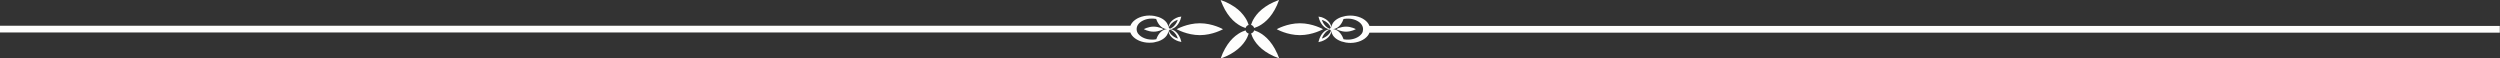
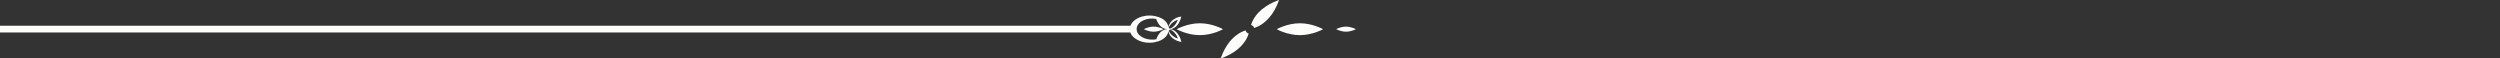
<svg xmlns="http://www.w3.org/2000/svg" fill="#fefefd" height="11.3" preserveAspectRatio="xMidYMid meet" version="1" viewBox="0.0 0.0 484.5 11.3" width="484.5" zoomAndPan="magnify">
  <rect x="0.0" y="0.0" width="484.5" height="11.3" fill="#333333" stroke="none" />
  <g>
    <g>
      <g id="change1_1">
-         <path d="M240.47,2.35c-.34-.35-.75-.7-1.24-1.03-.48-.33-1.04-.64-1.65-.92-.31-.14-.63-.26-.97-.38h-.04v.03c.13,.33,.26,.66,.4,.97,.27,.62,.59,1.17,.92,1.65,.33,.48,.68,.89,1.03,1.24,.35,.34,.7,.61,1.03,.83,.56,.37,1.06,.57,1.44,.69,.08-.29,.31-.52,.6-.6-.12-.38-.32-.89-.69-1.44-.22-.33-.49-.68-.83-1.03Z" />
        <path d="M243.06,5.42c.38-.12,.89-.32,1.44-.69,.66-.43,1.4-1.1,2.06-2.07,.33-.48,.64-1.04,.92-1.65,.14-.31,.26-.63,.38-.97v-.04h-.03c-.33,.13-.66,.26-.97,.4-.62,.27-1.17,.59-1.65,.92-.48,.33-.89,.68-1.24,1.03-.34,.35-.61,.7-.83,1.03-.37,.56-.57,1.06-.69,1.44,.29,.08,.52,.31,.6,.6Z" />
-         <path d="M247.48,10.29c-.27-.62-.59-1.17-.92-1.65-.66-.97-1.4-1.64-2.06-2.07-.56-.37-1.06-.57-1.44-.69-.08,.29-.31,.52-.6,.6,.12,.38,.32,.89,.69,1.44,.43,.66,1.1,1.4,2.07,2.06,.48,.33,1.04,.64,1.65,.92,.31,.14,.63,.26,.97,.38h.04v-.03c-.13-.33-.26-.66-.39-.97Z" />
        <path d="M241.39,5.89c-.38,.12-.89,.32-1.44,.69-.33,.22-.68,.49-1.03,.83-.35,.34-.7,.75-1.03,1.24-.33,.48-.64,1.04-.92,1.65-.14,.31-.26,.63-.38,.97v.05h.03c.33-.13,.66-.26,.97-.39,.62-.27,1.17-.59,1.65-.92,.97-.66,1.64-1.4,2.07-2.06,.37-.56,.57-1.06,.69-1.44-.29-.08-.52-.31-.6-.6Z" />
        <path d="M232.53,4.51c-2.48,0-4.49,1.15-4.49,1.15,0,0,2.01,1.15,4.49,1.15s4.49-1.15,4.49-1.15c0,0-2.01-1.15-4.49-1.15Z" />
        <path d="M228.96,8.16l.06,.02s-.03,0-.07-.02h0Z" />
        <path d="M228.61,7.15c-.06-.12-.12-.23-.18-.33-.13-.21-.26-.38-.4-.52-.28-.29-.56-.45-.8-.54-.2-.07-.37-.09-.5-.1h0c.13,0,.3-.03,.5-.1,.24-.09,.52-.25,.8-.54,.14-.14,.28-.32,.4-.52,.06-.1,.12-.21,.18-.33,.06-.12,.11-.24,.16-.38,0-.02,.12-.41,.17-.58,0,0-.11,.02-.12,.02-.15,.03-.31,.04-.45,.08-.15,.04-.29,.1-.43,.17-.12,.06-.23,.12-.33,.18-.21,.13-.38,.26-.52,.4-.29,.28-.45,.56-.54,.8-.07,.2-.09,.37-.1,.5h0c0-.13-.03-.3-.1-.5-.09-.24-.25-.52-.54-.8-.14-.14-.32-.28-.52-.4-.1-.06-.21-.12-.33-.18-.12-.06-.24-.11-.38-.16-.03-.01-.06-.02-.09-.03-.07-.02-.7-.18-.78-.2-.16-.03-.32-.05-.48-.06-.16-.01-.33-.02-.5-.02-.67,0-1.36,.14-1.95,.39-.59,.25-1.07,.61-1.38,1.01-.15,.19-.26,.39-.33,.58H0v1.3H219.06c.07,.2,.18,.4,.33,.59,.31,.4,.8,.76,1.38,1.01,.59,.25,1.28,.39,1.95,.39,.17,0,.33,0,.5-.02h.12l.06-.02h.06l.12-.02s.08-.01,.12-.02c.08-.01,.7-.18,.78-.2,.03-.01,.06-.02,.09-.03,.13-.05,.26-.1,.38-.16,.12-.06,.23-.12,.33-.18,.21-.13,.38-.26,.52-.4,.29-.28,.45-.56,.54-.8,.07-.2,.09-.37,.1-.5h0c0,.13,.03,.3,.1,.5,.09,.24,.25,.52,.54,.8,.14,.14,.32,.28,.52,.4,.1,.06,.21,.12,.33,.18,.12,.06,.24,.11,.38,.16,.03,0,.47,.13,.64,.17-.03-.1-.17-.6-.18-.63-.05-.13-.1-.26-.16-.38Zm-2.45-1.5c-.13,0-.3,.03-.5,.1-.24,.09-.52,.25-.8,.54-.14,.14-.28,.32-.4,.52-.06,.1-.12,.21-.18,.33-.06,.12-.11,.24-.16,.38-.01,.03-.02,.06-.03,.09h-.05l-.09,.02c-.12,.02-.25,.03-.37,.04-.03,0-.06,0-.1,0h-.29c-.13,0-.26,0-.38-.02-.51-.05-.99-.2-1.38-.41-.2-.11-.37-.22-.52-.35-.07-.06-.14-.13-.2-.2-.03-.03-.06-.07-.09-.1-.01-.02-.03-.03-.04-.05l-.04-.05c-.1-.14-.16-.29-.2-.43-.04-.14-.06-.28-.06-.42,0-.13,.02-.28,.06-.42,.04-.14,.11-.29,.2-.43,.09-.14,.21-.28,.36-.41,.15-.13,.32-.25,.52-.35,.39-.21,.87-.36,1.38-.41,.13-.01,.26-.02,.38-.02,.13,0,.26,0,.38,.01,.13,0,.25,.02,.37,.04l.09,.02h.05s.02,.07,.03,.1c.05,.13,.1,.26,.16,.38,.06,.12,.12,.23,.18,.33,.13,.21,.26,.38,.4,.52,.28,.29,.56,.45,.8,.54,.2,.07,.37,.09,.5,.1h0Zm.58-.73c.14-.21,.35-.45,.67-.67,.16-.11,.33-.21,.53-.3,.1-.04,.2-.08,.31-.12h0c-.04,.12-.08,.22-.12,.32-.09,.2-.19,.38-.3,.53-.21,.31-.45,.53-.67,.67-.18,.12-.34,.18-.47,.22-.03-.09-.1-.17-.19-.19,.04-.12,.1-.29,.22-.47Zm1.51,2.55c-.11-.04-.21-.08-.31-.12-.2-.09-.38-.19-.53-.3-.16-.11-.29-.22-.4-.33-.11-.11-.2-.23-.27-.33-.12-.18-.18-.34-.22-.47,.09-.03,.17-.1,.19-.19,.12,.04,.29,.1,.47,.22,.21,.14,.45,.35,.67,.67,.11,.16,.21,.33,.3,.53,.04,.1,.08,.2,.12,.31h-.01Z" />
        <path d="M221.68,5.65s.85,.49,1.9,.49,1.9-.49,1.9-.49c0,0-.85-.49-1.9-.49s-1.9,.49-1.9,.49Z" />
        <path d="M251.92,4.51c-2.48,0-4.49,1.15-4.49,1.15,0,0,2.01,1.15,4.49,1.15s4.49-1.15,4.49-1.15c0,0-2.01-1.15-4.49-1.15Z" />
-         <path d="M255.49,8.16h0s-.06,.01-.07,.02l.06-.02Z" />
-         <path d="M265.39,5c-.07-.2-.18-.39-.33-.58-.31-.4-.79-.76-1.38-1.01-.59-.25-1.28-.39-1.95-.39-.17,0-.33,0-.5,.02-.16,.01-.32,.03-.48,.06-.08,.01-.7,.18-.78,.2-.03,.01-.06,.02-.09,.03-.13,.05-.26,.1-.38,.16-.12,.06-.23,.12-.33,.18-.21,.13-.38,.26-.52,.4-.29,.28-.45,.56-.54,.8-.07,.2-.1,.37-.1,.5h0c0-.13-.03-.3-.1-.5-.09-.24-.25-.52-.54-.8-.14-.14-.32-.28-.52-.4-.1-.06-.21-.12-.33-.18-.14-.07-.28-.13-.43-.17-.15-.04-.3-.06-.45-.08-.01,0-.12-.01-.12-.02,.05,.16,.16,.55,.17,.58,.05,.13,.1,.26,.16,.38,.06,.12,.12,.23,.18,.33,.13,.21,.26,.38,.4,.52,.28,.29,.56,.45,.8,.54,.2,.07,.37,.09,.5,.1h0c-.13,0-.3,.03-.5,.1-.24,.09-.52,.25-.8,.54-.14,.14-.28,.32-.4,.52-.06,.1-.12,.21-.18,.33-.06,.12-.11,.24-.16,.38-.01,.03-.15,.53-.18,.63,.17-.05,.62-.16,.64-.17,.13-.05,.26-.1,.38-.16,.12-.06,.23-.12,.33-.18,.21-.13,.38-.26,.52-.4,.29-.28,.45-.56,.54-.8,.07-.2,.09-.37,.1-.5h0c0,.13,.03,.3,.1,.5,.09,.24,.25,.52,.54,.8,.14,.14,.32,.28,.52,.4,.1,.06,.21,.12,.33,.18,.12,.06,.24,.11,.38,.16,.03,.01,.06,.02,.09,.03,.07,.02,.7,.19,.78,.2,.04,0,.08,.01,.12,.02l.12,.02h.12l.12,.03c.16,.01,.33,.02,.5,.02,.67,0,1.36-.14,1.95-.39,.59-.25,1.07-.61,1.38-1.01,.15-.19,.26-.39,.33-.59h219.06v-1.3h-219.06Zm-7.68,1.39c-.07,.11-.16,.22-.27,.33-.11,.11-.24,.23-.4,.33-.16,.11-.33,.21-.53,.3-.1,.04-.2,.08-.31,.12h-.01c.04-.12,.08-.22,.12-.32,.09-.2,.19-.38,.3-.53,.21-.31,.45-.53,.67-.67,.18-.12,.34-.18,.47-.22,.03,.09,.1,.17,.19,.19-.04,.12-.1,.29-.22,.47Zm.03-.81c-.12-.04-.29-.1-.47-.22-.21-.14-.45-.35-.67-.67-.11-.16-.21-.33-.3-.53-.04-.1-.08-.2-.12-.31h0c.11,.03,.21,.07,.31,.11,.2,.09,.38,.19,.53,.3,.31,.21,.53,.45,.67,.67,.12,.18,.18,.34,.22,.47-.09,.03-.17,.1-.19,.19Zm6.38,.49c-.04,.14-.11,.29-.2,.43l-.04,.05s-.03,.03-.04,.05c-.03,.04-.06,.07-.09,.1-.06,.07-.13,.14-.2,.2-.15,.13-.32,.25-.52,.35-.39,.21-.87,.36-1.38,.41-.13,.01-.26,.02-.38,.02h-.29s-.06,0-.1-.01c-.13,0-.25-.02-.37-.04l-.09-.02h-.05s-.02-.07-.03-.1c-.05-.13-.1-.26-.16-.38-.06-.12-.12-.23-.18-.33-.13-.21-.26-.38-.4-.52-.28-.29-.56-.45-.8-.54-.2-.07-.37-.09-.5-.1h0c.13,0,.3-.03,.5-.1,.24-.09,.52-.25,.8-.54,.14-.14,.28-.32,.4-.52,.06-.1,.12-.21,.18-.33,.06-.12,.11-.24,.16-.38,.01-.03,.02-.06,.03-.09h.05l.09-.02c.12-.02,.25-.03,.37-.04,.13-.01,.25-.01,.38-.01,.13,0,.26,0,.38,.02,.51,.05,.99,.2,1.38,.41,.2,.11,.37,.22,.52,.35,.15,.13,.27,.27,.36,.41,.09,.14,.16,.29,.2,.43,.04,.14,.06,.28,.06,.42,0,.13-.02,.28-.06,.42Z" />
        <path d="M258.96,5.65s.85,.49,1.9,.49,1.9-.49,1.9-.49c0,0-.85-.49-1.9-.49s-1.9,.49-1.9,.49Z" />
      </g>
    </g>
  </g>
</svg>